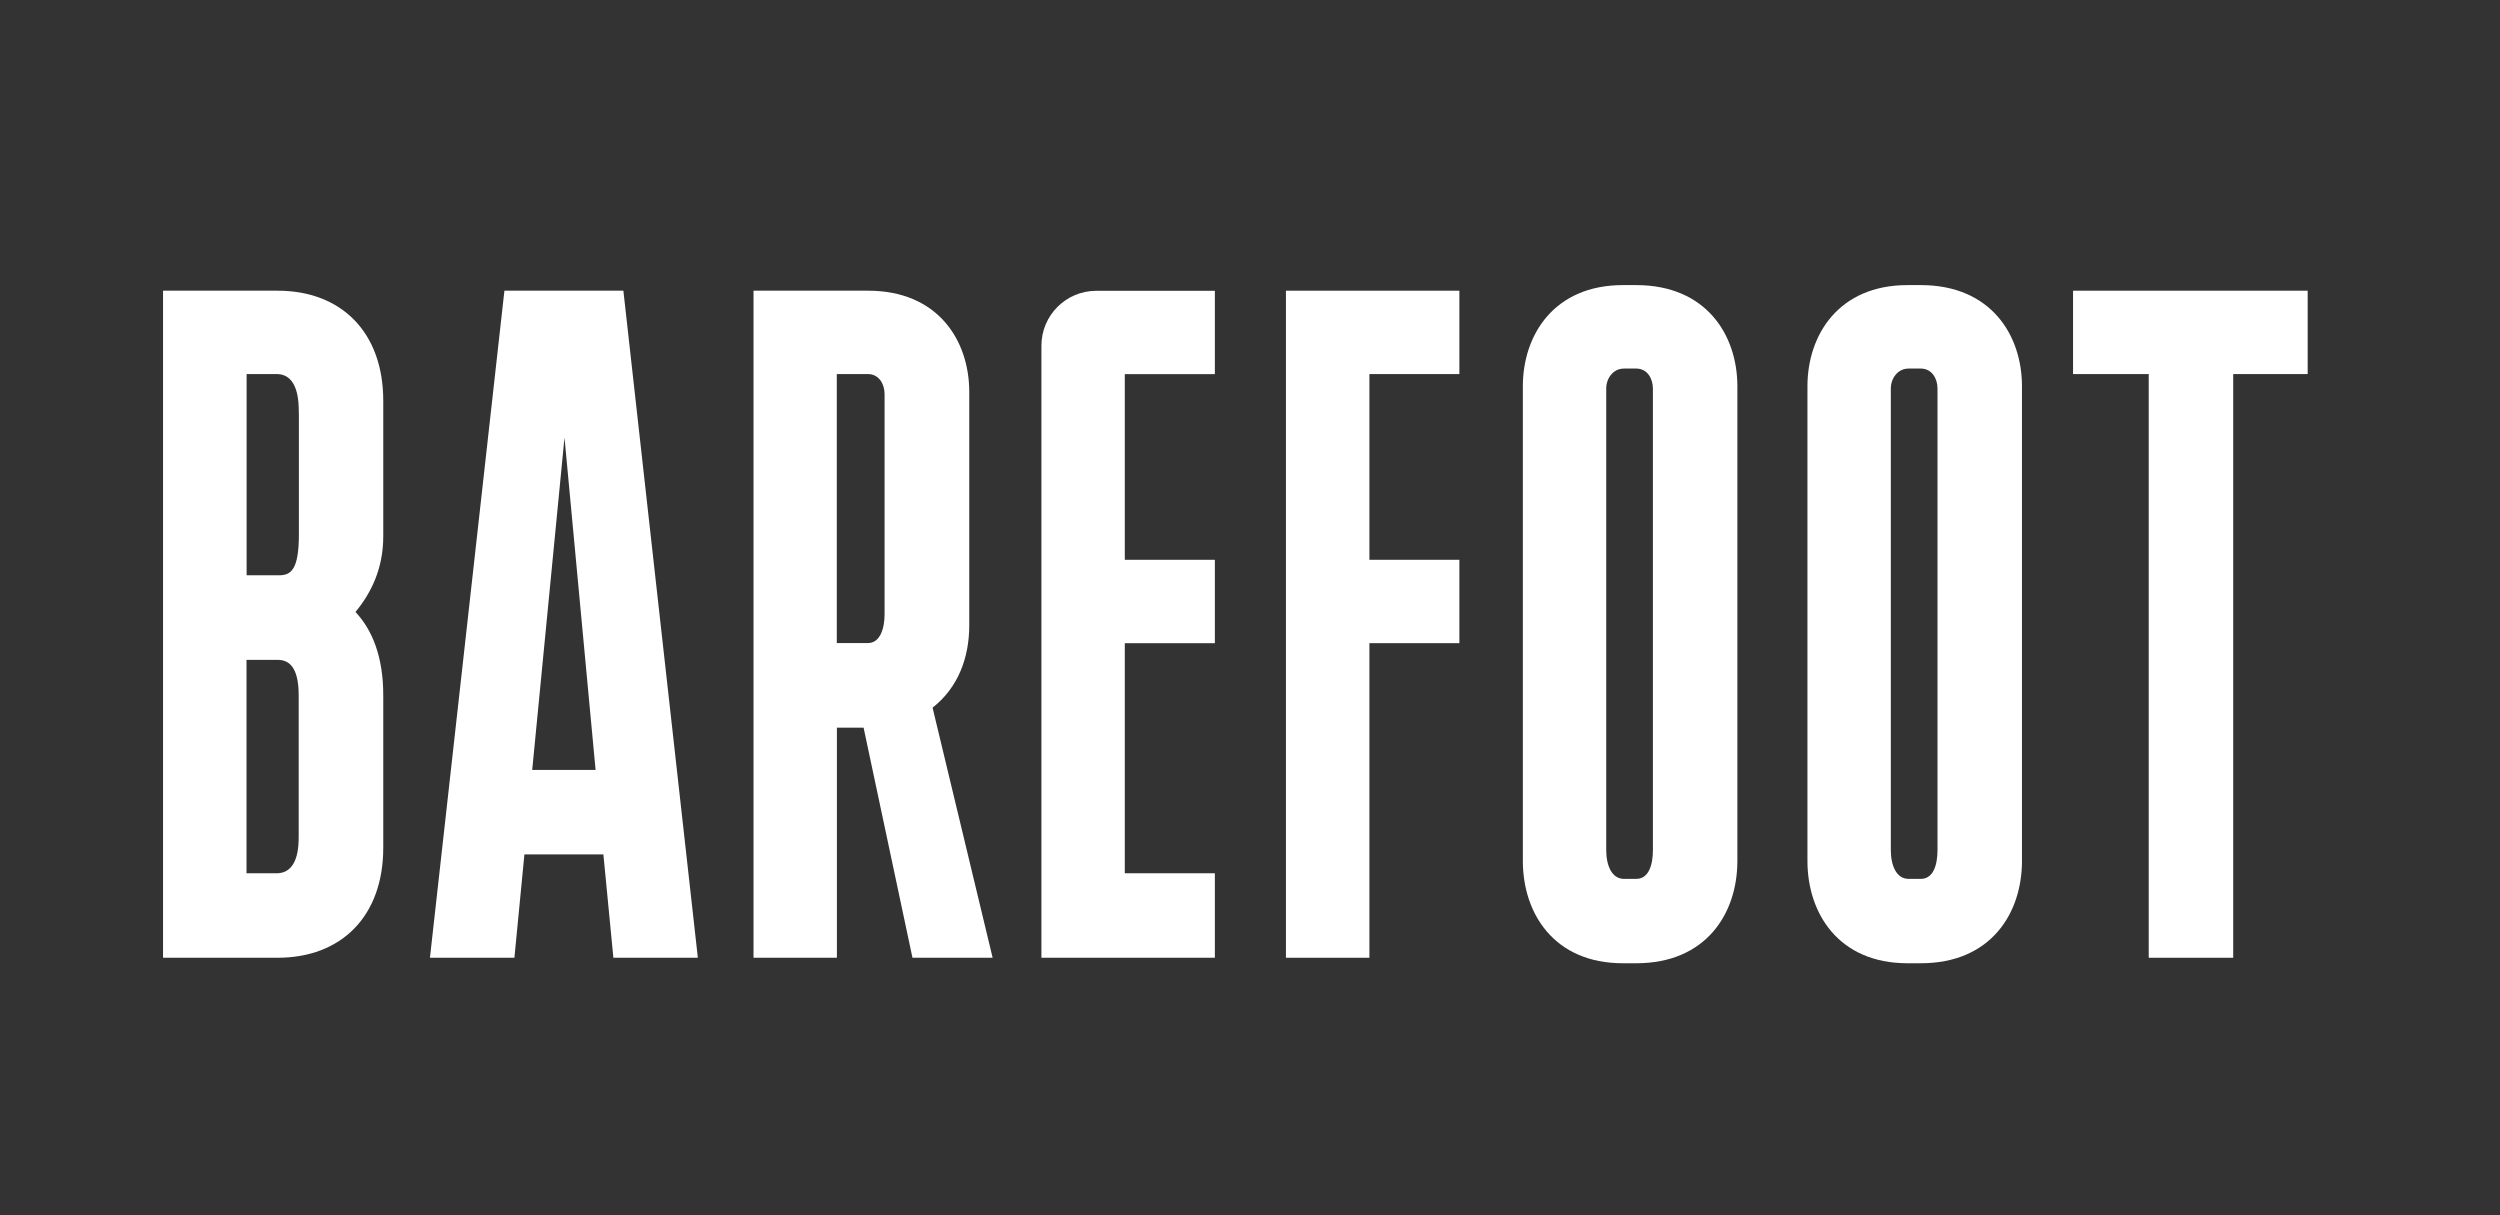
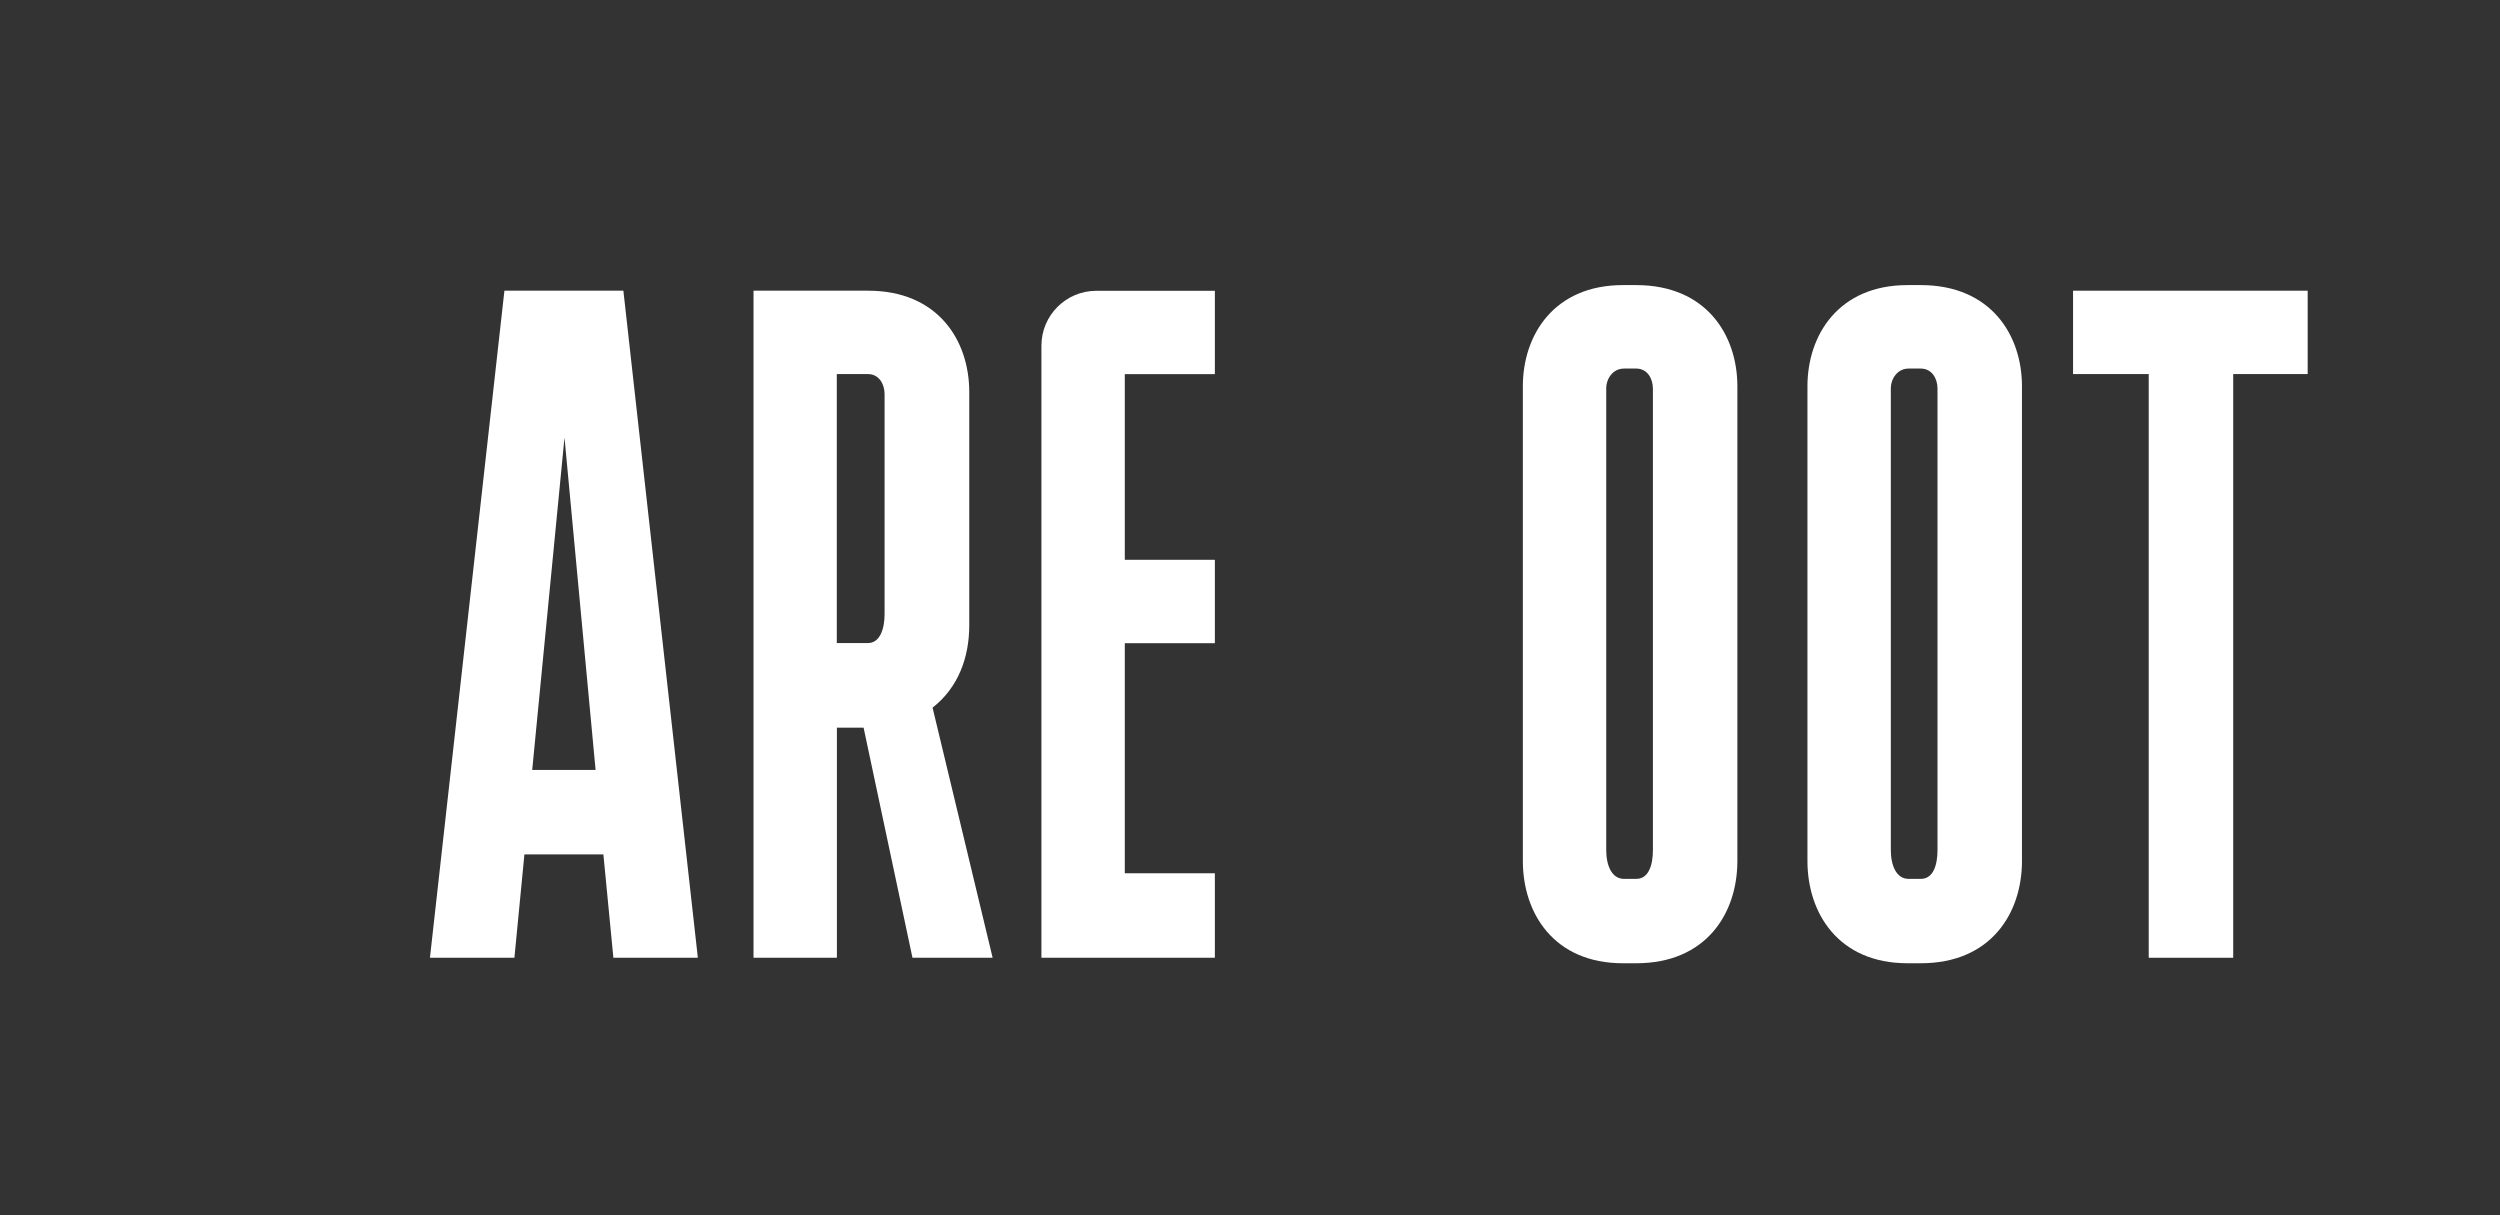
<svg xmlns="http://www.w3.org/2000/svg" id="BAR_23_HORZ_RGB_LOGO_KO_WHITE" viewBox="0 0 250.09 121.55">
  <rect x="0" y="0" width="250.09" height="121.55" fill="#333333" stroke="none" />
  <defs>
    <style>.cls-1{fill:#fff;}</style>
  </defs>
-   <path class="cls-1" d="M38.34,40.09v13.57c0,3.23-1.22,5.67-2.78,7.56,1.67,1.78,2.78,4.45,2.78,8.34v15.24c0,6.9-4.23,11.01-10.57,11.01h-11.46V29.08h11.46c6.34,0,10.57,4.12,10.57,11.01M29.89,41.31c0-1,0-3.89-2.22-3.89h-3v20.13h3.23c1.22,0,2-.56,2-4.12v-12.12ZM27.77,66.01h-3.11v21.35h3c2.22,0,2.22-2.78,2.22-3.78v-14.01c0-2.89-1-3.56-2.11-3.56" />
  <path class="cls-1" d="M61.36,95.81l-1-10.34h-7.9l-1,10.34h-8.45l7.45-66.73h11.9l7.45,66.73h-8.45ZM53.24,77.02h6.34l-3.11-33.25-3.23,33.25Z" />
  <path class="cls-1" d="M91.28,95.81l-4.89-23.02h-2.67v23.02h-8.34V29.08h11.46c7.01,0,10.12,5,10.12,10.12v23.36c0,3.23-1.11,6.23-3.67,8.23l6.01,25.02h-8.01ZM83.71,37.42v26.91h3.11c1.22,0,1.67-1.45,1.67-2.89v-22.02c0-1-.56-2-1.67-2h-3.11Z" />
-   <polygon class="cls-1" points="145.99 37.42 136.99 37.42 136.99 56 145.99 56 145.99 64.34 136.99 64.34 136.99 95.81 128.64 95.81 128.64 29.08 145.99 29.08 145.99 37.42" />
  <path class="cls-1" d="M163.68,28.52c7.01,0,10.12,5,10.12,10.12v47.49c0,5.23-3.11,10.23-10.12,10.23h-1.33c-6.9,0-10.01-5-10.01-10.23v-47.49c0-5.12,3.11-10.12,10.01-10.12h1.33ZM165.35,41.76v-2.89c0-1-.56-2-1.67-2h-1.22c-1.11,0-1.78,1-1.78,2v46.16c0,1.56.56,2.89,1.78,2.89h1.22c1.22,0,1.67-1.33,1.67-2.89v-43.26Z" />
  <path class="cls-1" d="M192.15,28.52c7.01,0,10.12,5,10.12,10.12v47.49c0,5.23-3.11,10.23-10.12,10.23h-1.33c-6.9,0-10.01-5-10.01-10.23v-47.49c0-5.12,3.11-10.12,10.01-10.12h1.33ZM193.82,41.76v-2.89c0-1-.56-2-1.67-2h-1.22c-1.11,0-1.78,1-1.78,2v46.16c0,1.56.56,2.89,1.78,2.89h1.22c1.22,0,1.67-1.33,1.67-2.89v-43.26Z" />
  <polygon class="cls-1" points="230.85 37.42 223.4 37.42 223.4 95.81 214.95 95.81 214.95 37.42 207.38 37.42 207.38 29.08 230.85 29.08 230.85 37.42" />
  <path class="cls-1" d="M104.18,95.81h17.35v-8.45h-9.01v-23.02h9.01v-8.34h-9.01v-18.57h9.01v-8.34h-11.86c-3.03,0-5.49,2.46-5.49,5.49v61.24Z" />
</svg>